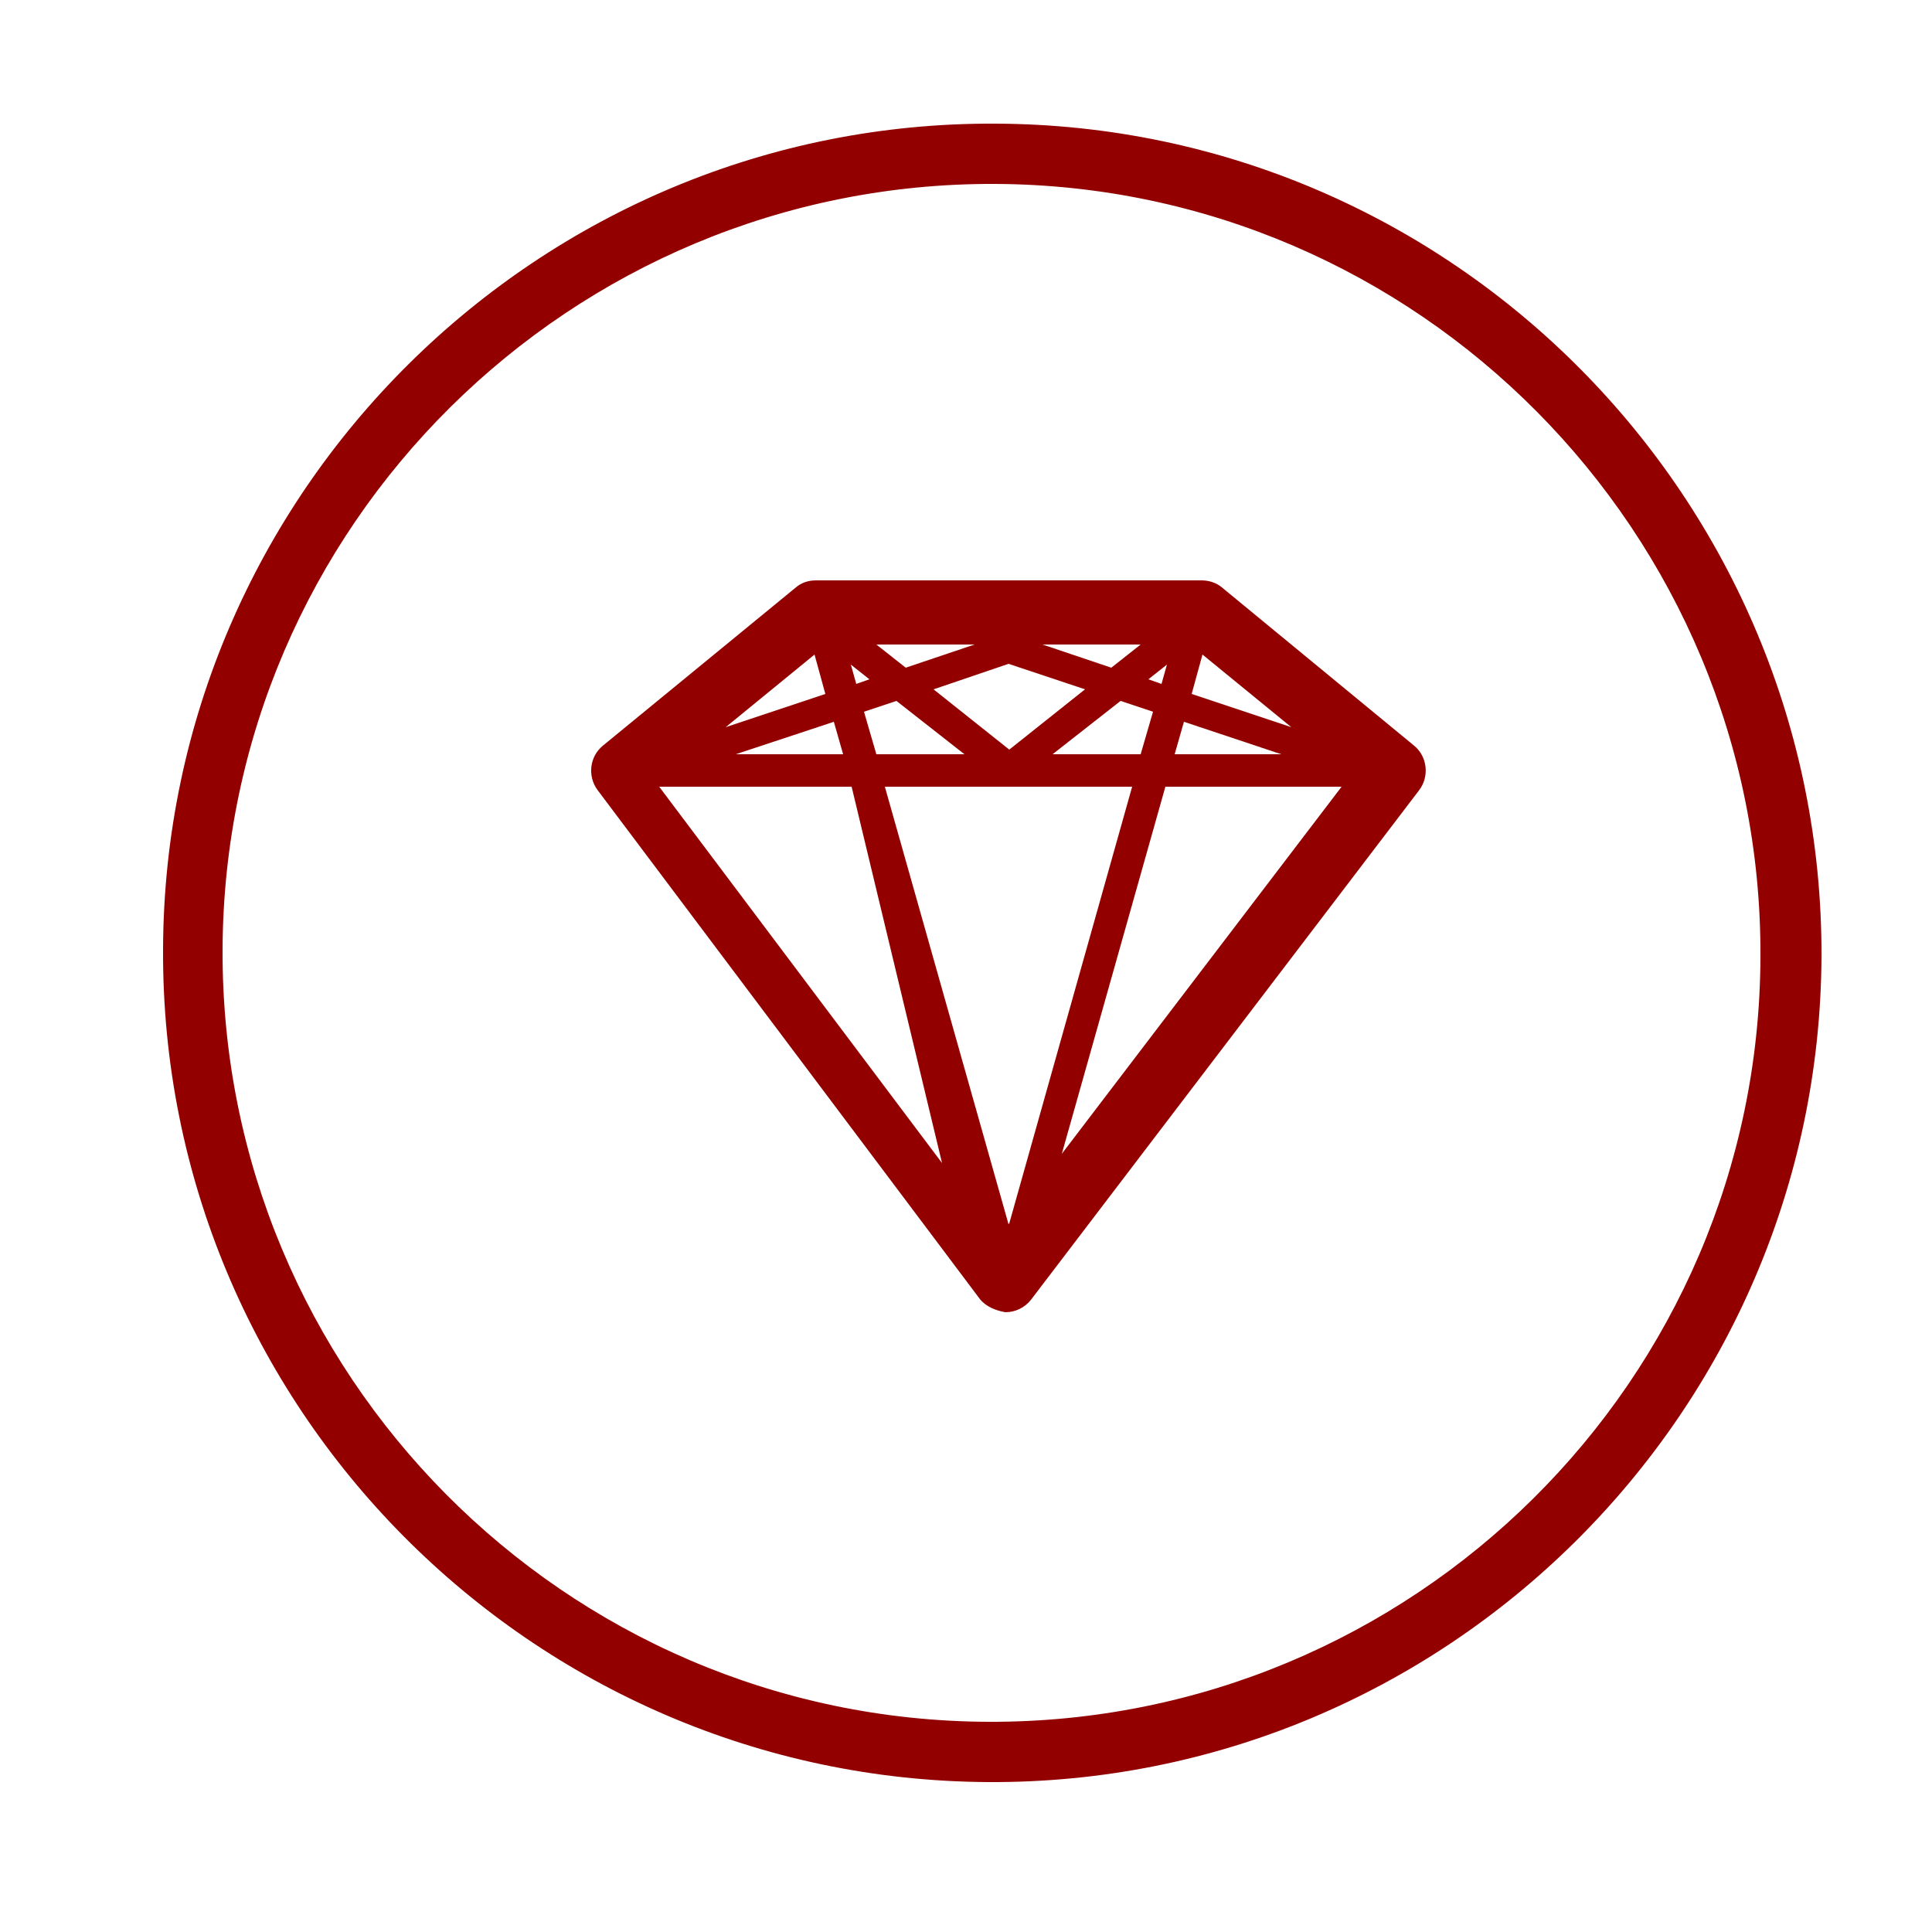
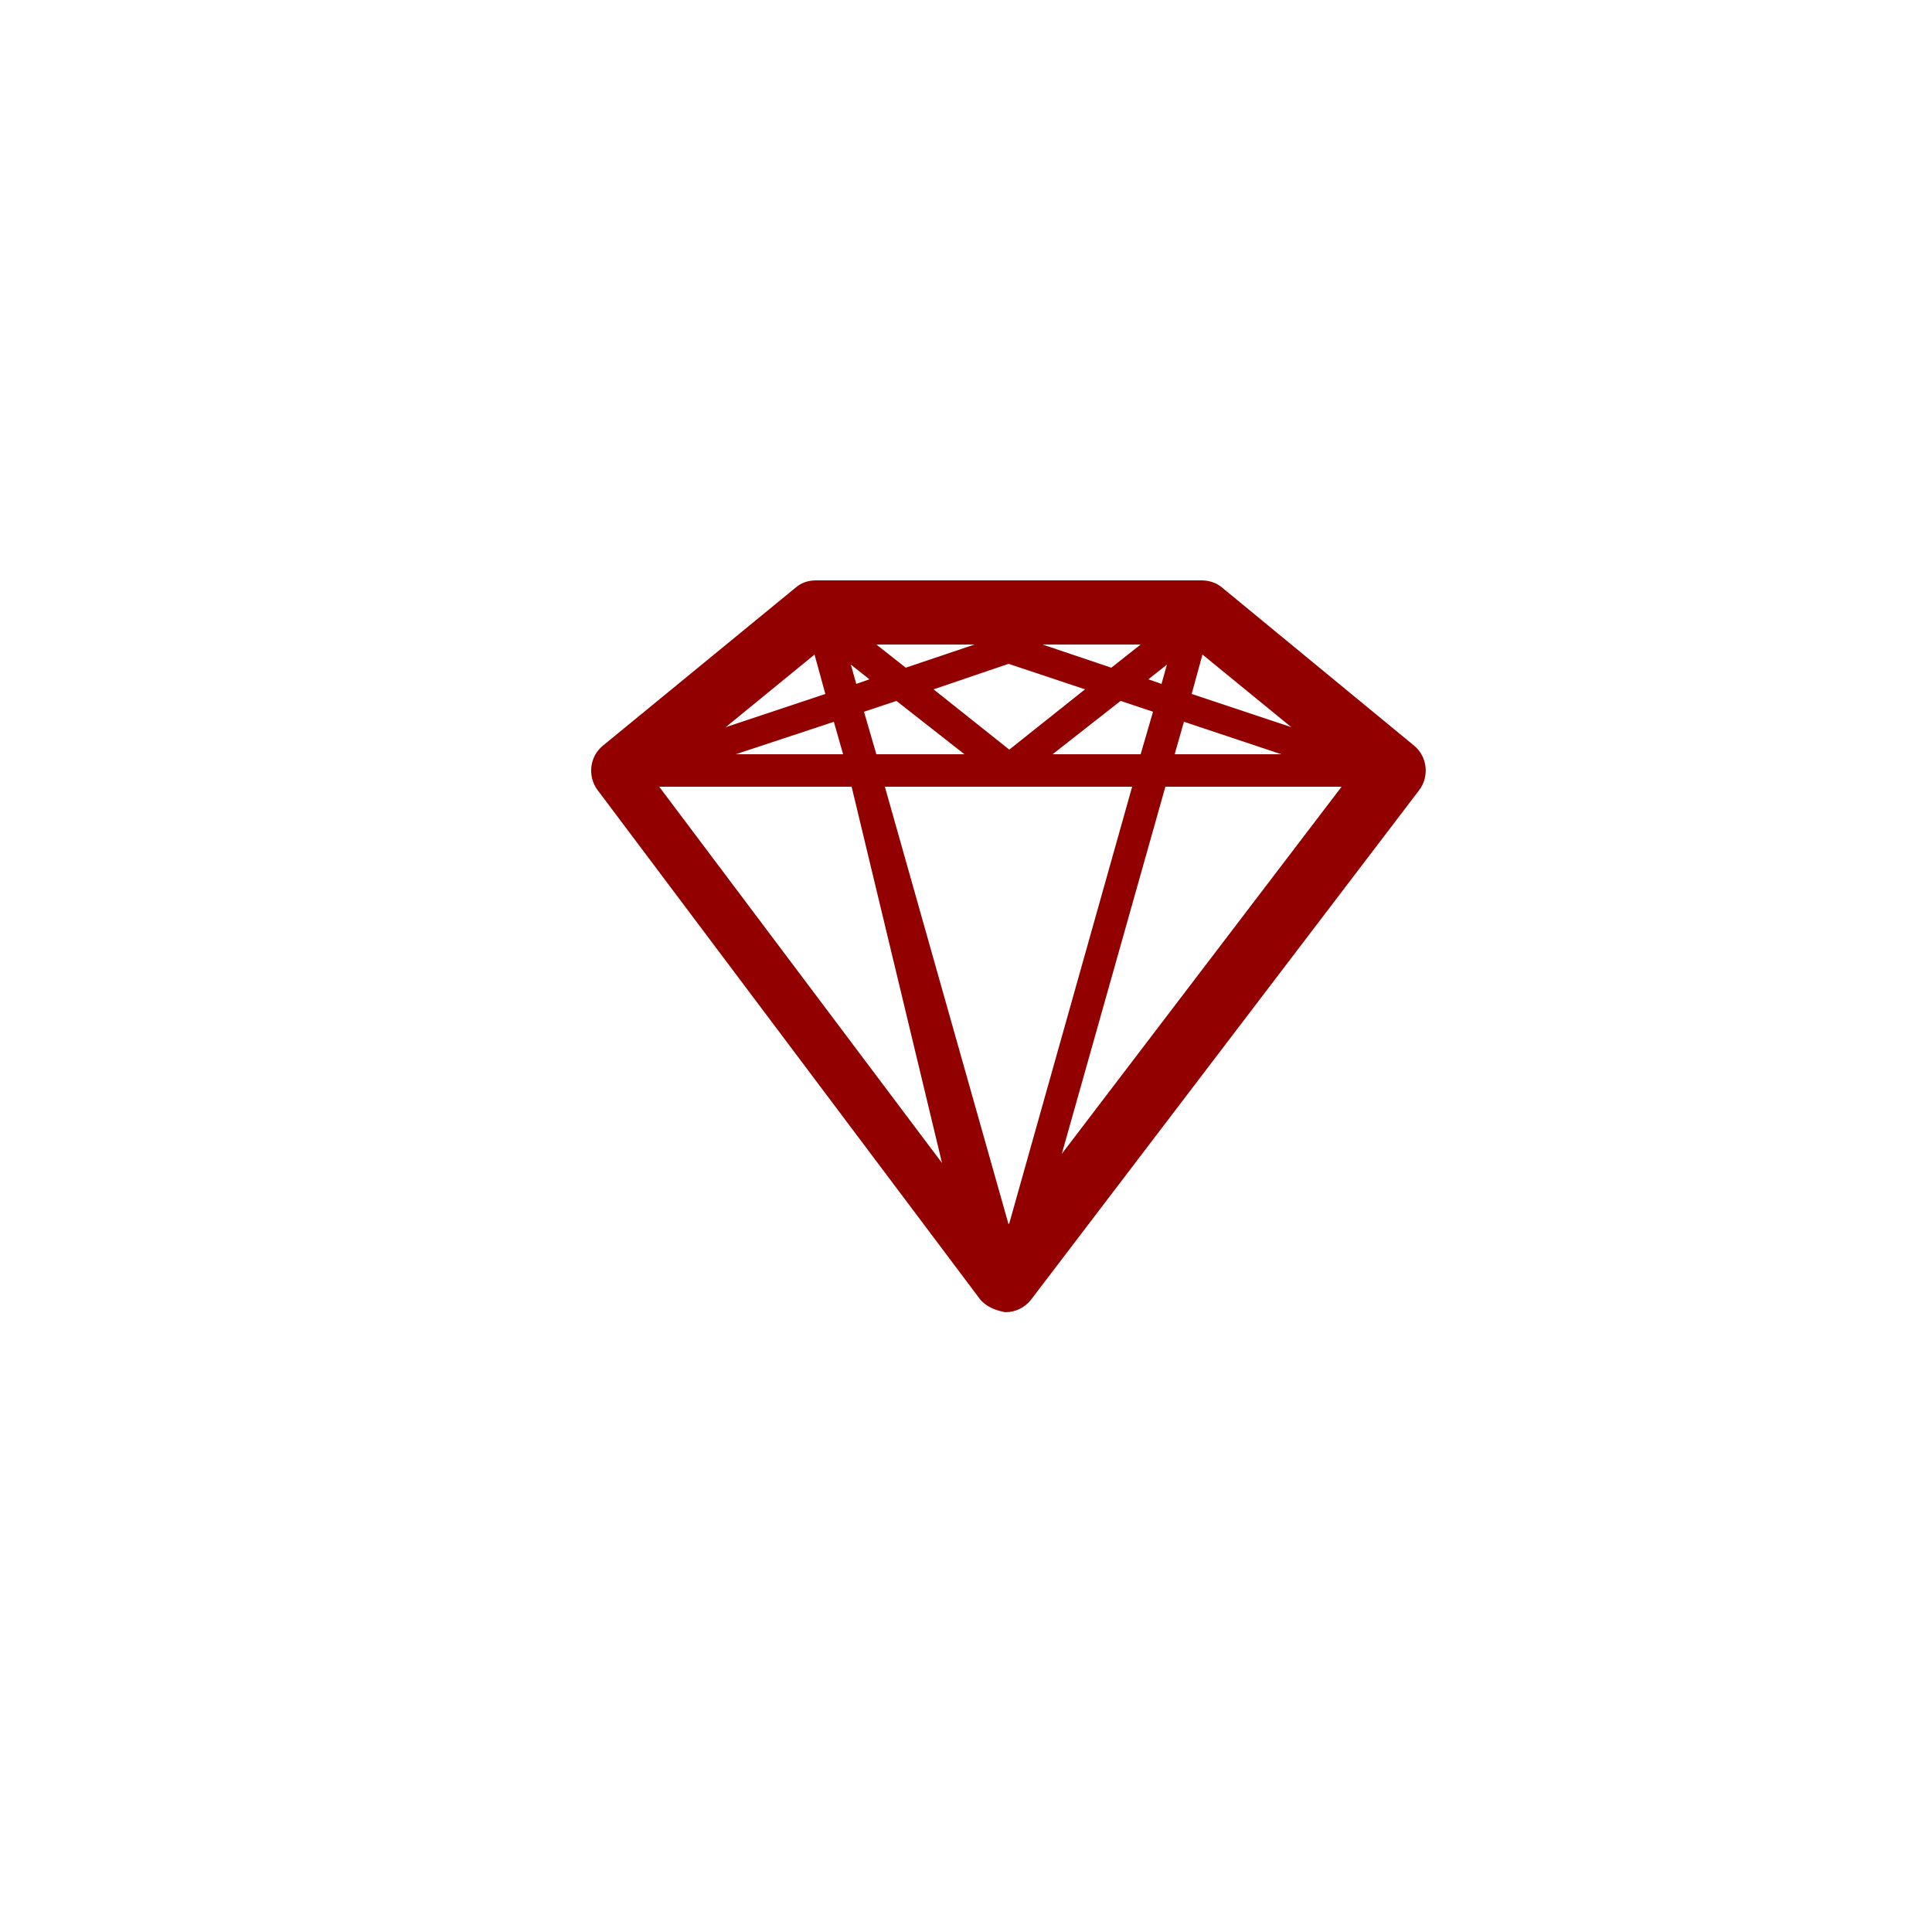
<svg xmlns="http://www.w3.org/2000/svg" version="1.1" id="Camada_1" x="0px" y="0px" viewBox="0 0 250 250" style="enable-background:new 0 0 250 250;" xml:space="preserve">
  <style type="text/css">
	.st0{fill:#930000;}
	.st1{fill:#FFFFFF;}
	.st2{fill:none;}
</style>
  <path class="st0" d="M183,96.5l-24.9-20.5c-0.7-0.6-1.7-0.9-2.6-0.9h-49.9c-1,0-1.9,0.3-2.6,0.9L78,96.5c-1.7,1.4-2,3.9-0.7,5.7  l49.5,65.9c0.8,1,2.1,1.5,3.3,1.7c1.3,0,2.5-0.6,3.3-1.6l50.2-65.9C185,100.5,184.7,97.9,183,96.5z M130.5,158.4l-16-56.6h32  l-15.9,56.5L130.5,158.4z M113.4,83.4h12.7l-8.9,3L113.4,83.4z M112.5,87.9l-1.7,0.6l-0.7-2.5L112.5,87.9z M130.5,85.9l9.9,3.3  l-9.8,7.8l-9.8-7.8L130.5,85.9z M134.9,83.4h12.7l-3.8,3L134.9,83.4z M151,86l-0.7,2.5l-1.7-0.6L151,86z M155.6,84.7l11.5,9.4  l-12.9-4.3L155.6,84.7z M106.8,89.8l-12.9,4.3l11.5-9.4L106.8,89.8z M107.9,93.4l1.2,4.2H95.2L107.9,93.4z M111.8,92.1l4.2-1.4  l8.8,6.9h-11.4L111.8,92.1z M145,90.7l4.2,1.4l-1.6,5.5h-11.4L145,90.7z M153.2,93.4l12.6,4.2H152L153.2,93.4z M110.2,101.8  l11.7,48.7l-36.6-48.7H110.2z M150.8,101.8h22.8l-36.2,47.5L150.8,101.8z" />
-   <path class="st0" d="M128.8,16C69.7,15.7,21.3,63.7,21.1,122.8C20.8,182,68.8,230.3,127.9,230.6s107.5-47.7,107.8-106.8  C235.9,64.6,188,16.2,128.8,16z M127.9,222.8c-54.9-0.2-99.3-45.1-99.1-99.9c0.2-54.9,45.1-99.3,99.9-99.1s99.3,45.1,99.1,99.9  C227.7,178.6,182.8,223,127.9,222.8z" />
</svg>